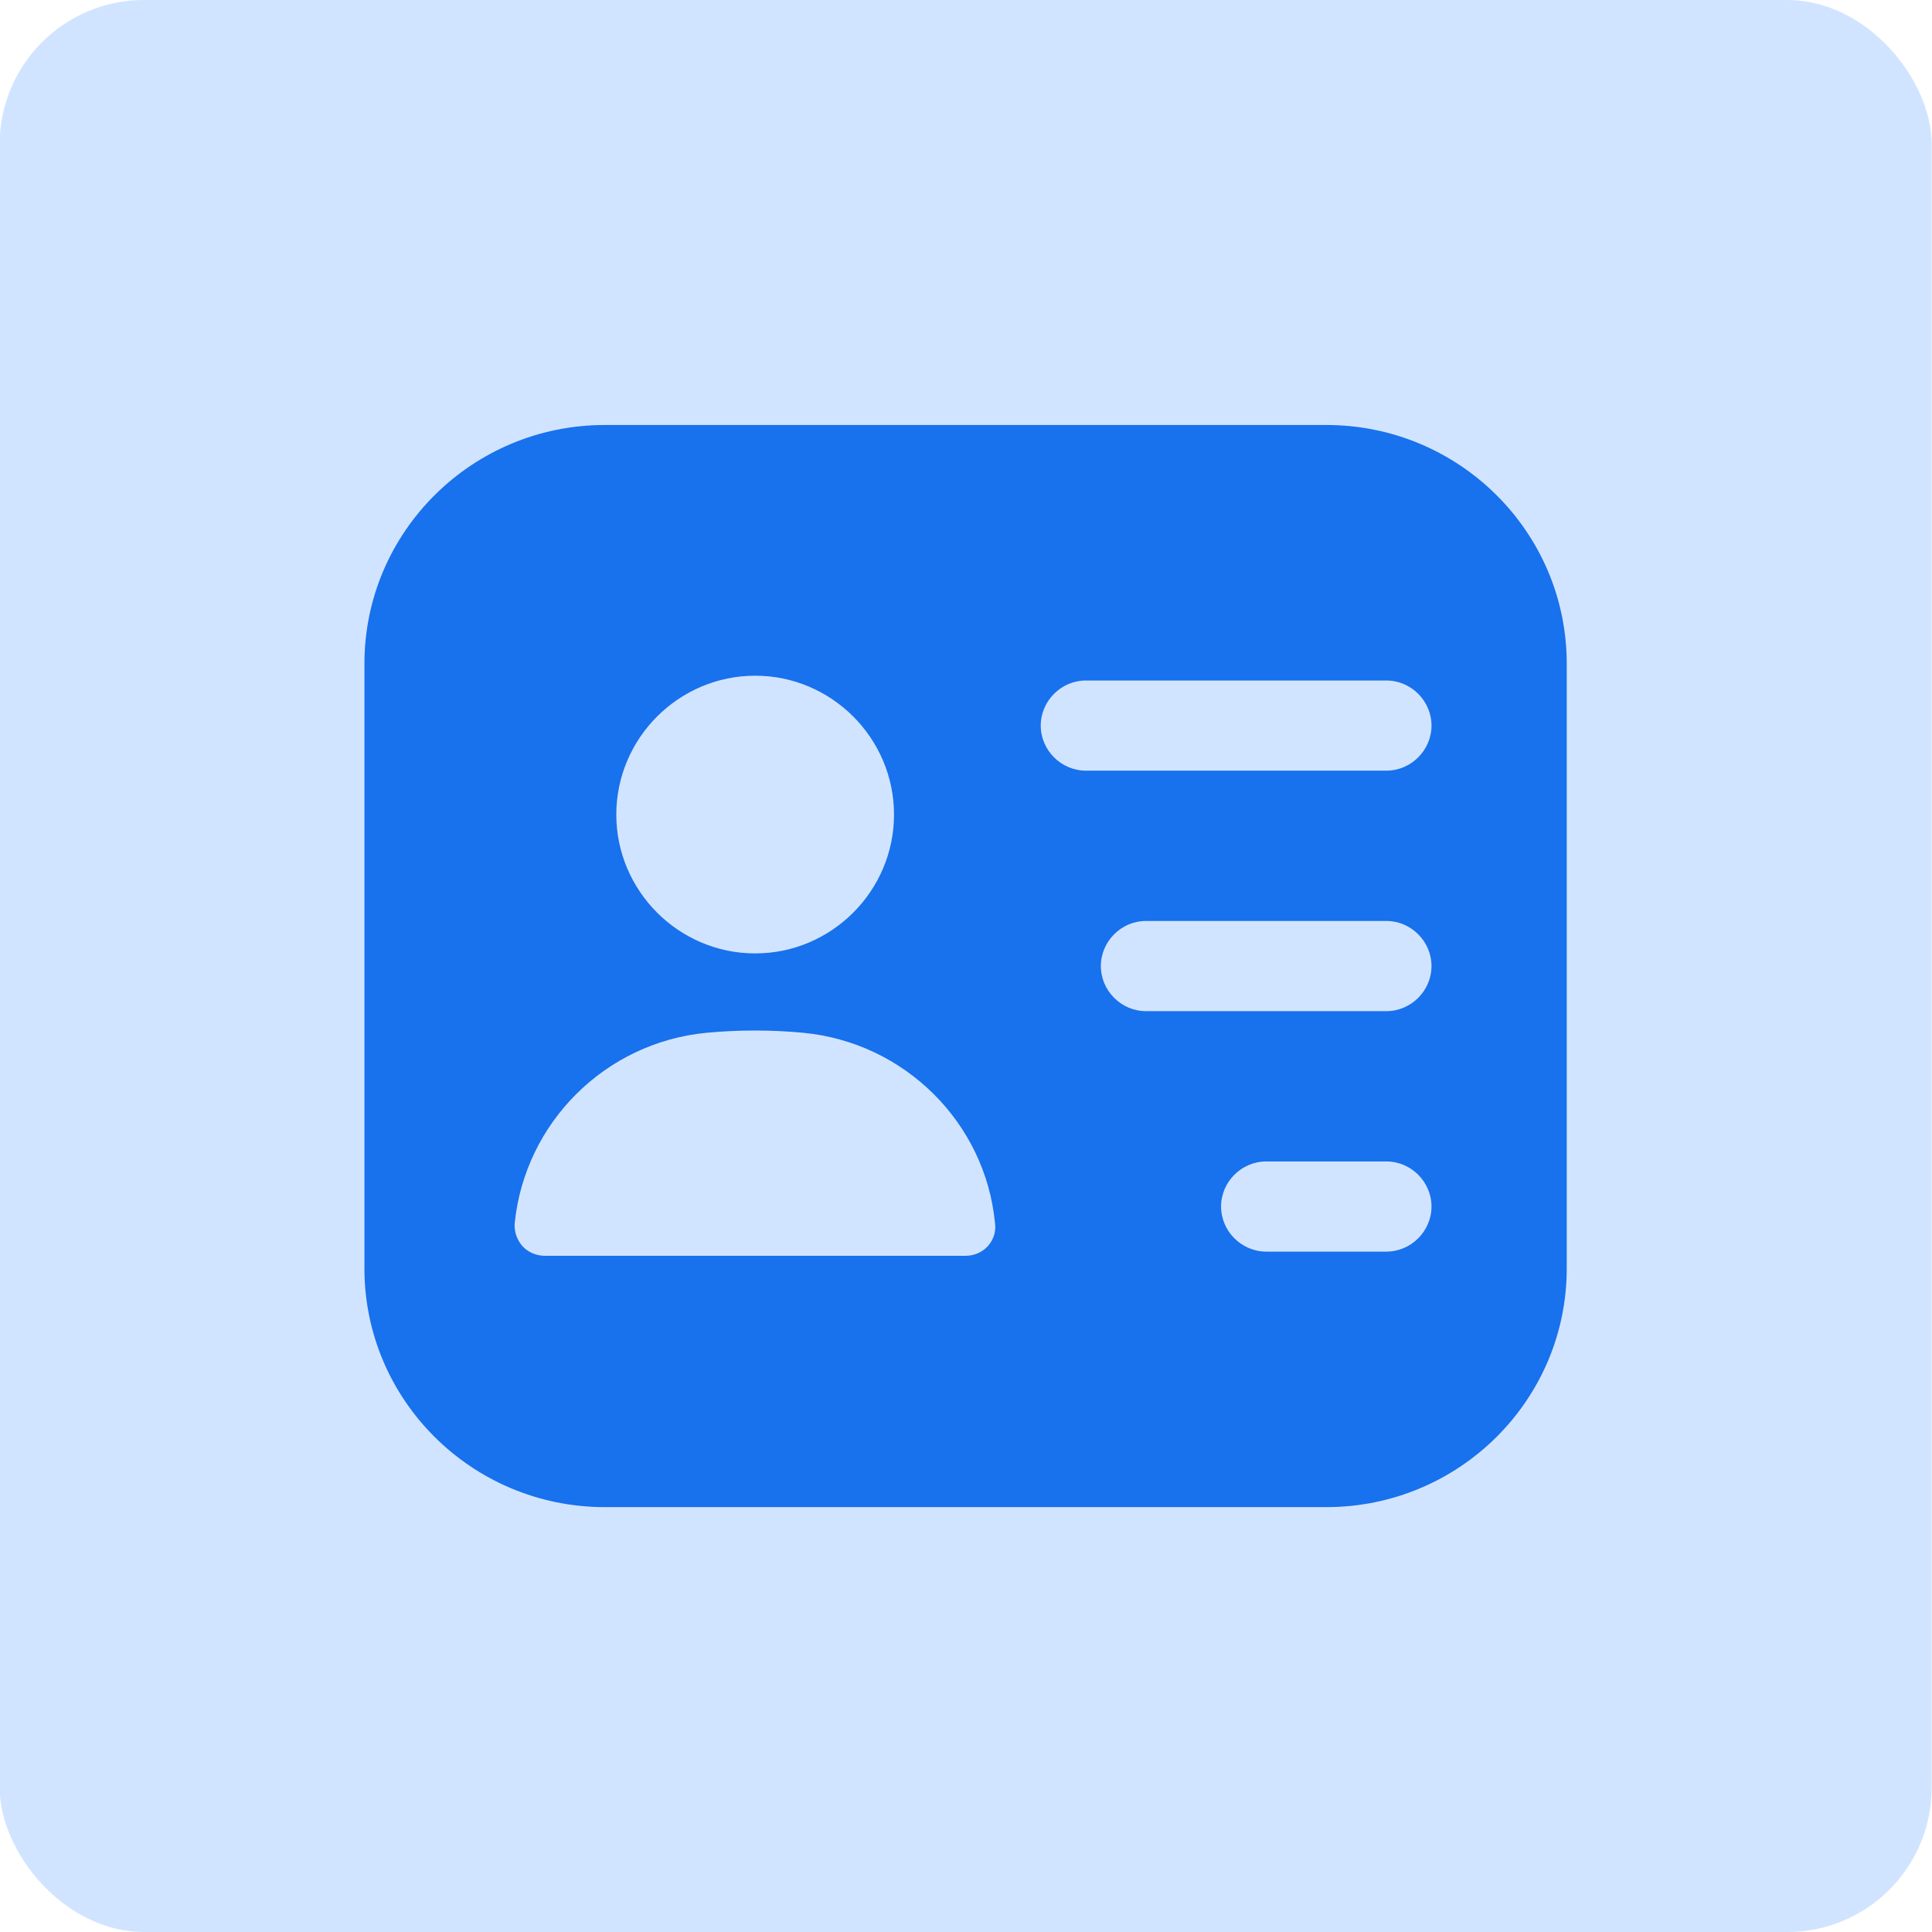
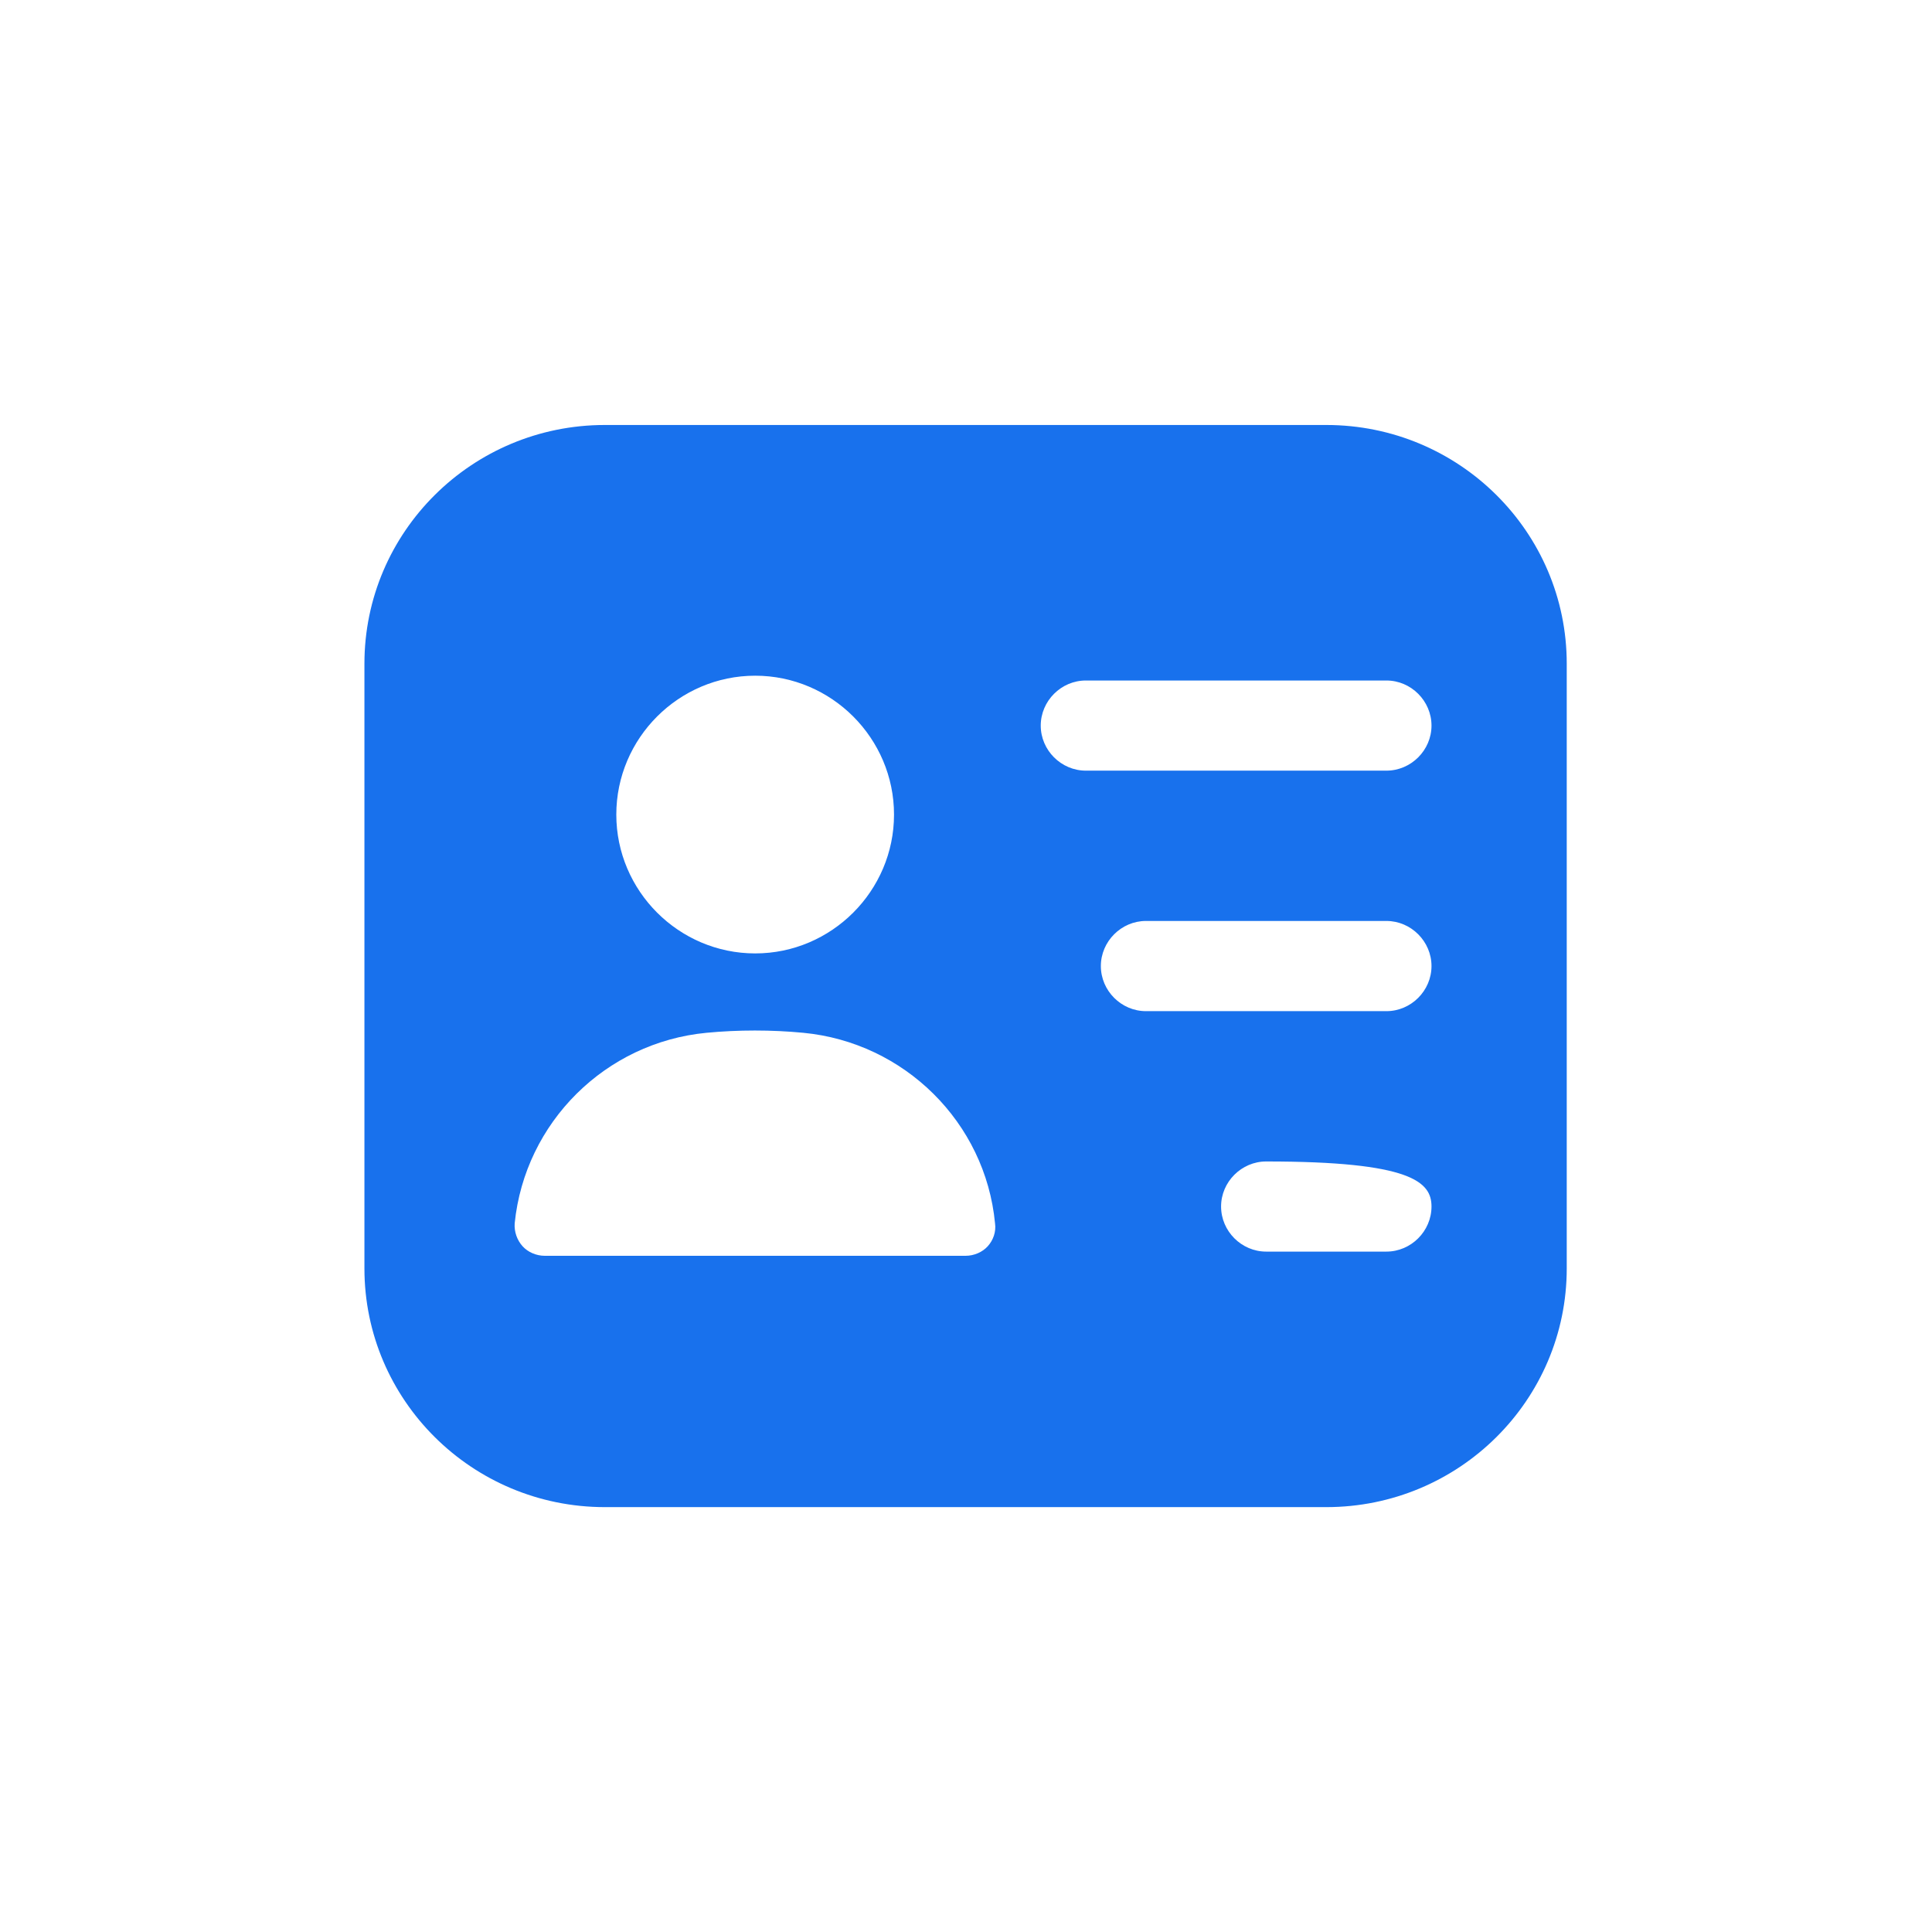
<svg xmlns="http://www.w3.org/2000/svg" width="35" height="35" viewBox="0 0 35 35" fill="none">
-   <rect x="-0.006" width="35" height="35" rx="2.615" fill="#D1E4FF" />
-   <path d="M24.027 7.699H10.958C8.551 7.699 6.602 9.638 6.602 12.023V22.979C6.602 25.364 8.551 27.303 10.958 27.303H24.027C26.434 27.303 28.383 25.364 28.383 22.979V12.023C28.383 9.638 26.434 7.699 24.027 7.699ZM13.681 12.241C15.064 12.241 16.196 13.373 16.196 14.757C16.196 16.14 15.064 17.272 13.681 17.272C12.297 17.272 11.165 16.14 11.165 14.757C11.165 13.373 12.297 12.241 13.681 12.241ZM17.895 22.576C17.797 22.685 17.645 22.75 17.492 22.75H9.869C9.716 22.75 9.564 22.685 9.466 22.576C9.368 22.467 9.313 22.315 9.324 22.162C9.509 20.333 10.969 18.884 12.799 18.71C13.376 18.655 13.975 18.655 14.552 18.71C16.382 18.884 17.852 20.333 18.026 22.162C18.048 22.315 17.993 22.467 17.895 22.576ZM25.116 22.674H22.938C22.491 22.674 22.121 22.304 22.121 21.857C22.121 21.411 22.491 21.041 22.938 21.041H25.116C25.563 21.041 25.933 21.411 25.933 21.857C25.933 22.304 25.563 22.674 25.116 22.674ZM25.116 18.318H20.76C20.313 18.318 19.943 17.948 19.943 17.501C19.943 17.055 20.313 16.684 20.76 16.684H25.116C25.563 16.684 25.933 17.055 25.933 17.501C25.933 17.948 25.563 18.318 25.116 18.318ZM25.116 13.961H19.671C19.224 13.961 18.854 13.591 18.854 13.145C18.854 12.698 19.224 12.328 19.671 12.328H25.116C25.563 12.328 25.933 12.698 25.933 13.145C25.933 13.591 25.563 13.961 25.116 13.961Z" fill="#1871ED" />
+   <path d="M24.027 7.699H10.958C8.551 7.699 6.602 9.638 6.602 12.023V22.979C6.602 25.364 8.551 27.303 10.958 27.303H24.027C26.434 27.303 28.383 25.364 28.383 22.979V12.023C28.383 9.638 26.434 7.699 24.027 7.699ZM13.681 12.241C15.064 12.241 16.196 13.373 16.196 14.757C16.196 16.14 15.064 17.272 13.681 17.272C12.297 17.272 11.165 16.14 11.165 14.757C11.165 13.373 12.297 12.241 13.681 12.241ZM17.895 22.576C17.797 22.685 17.645 22.75 17.492 22.75H9.869C9.716 22.75 9.564 22.685 9.466 22.576C9.368 22.467 9.313 22.315 9.324 22.162C9.509 20.333 10.969 18.884 12.799 18.71C13.376 18.655 13.975 18.655 14.552 18.71C16.382 18.884 17.852 20.333 18.026 22.162C18.048 22.315 17.993 22.467 17.895 22.576ZM25.116 22.674H22.938C22.491 22.674 22.121 22.304 22.121 21.857C22.121 21.411 22.491 21.041 22.938 21.041C25.563 21.041 25.933 21.411 25.933 21.857C25.933 22.304 25.563 22.674 25.116 22.674ZM25.116 18.318H20.76C20.313 18.318 19.943 17.948 19.943 17.501C19.943 17.055 20.313 16.684 20.76 16.684H25.116C25.563 16.684 25.933 17.055 25.933 17.501C25.933 17.948 25.563 18.318 25.116 18.318ZM25.116 13.961H19.671C19.224 13.961 18.854 13.591 18.854 13.145C18.854 12.698 19.224 12.328 19.671 12.328H25.116C25.563 12.328 25.933 12.698 25.933 13.145C25.933 13.591 25.563 13.961 25.116 13.961Z" fill="#1871ED" />
</svg>